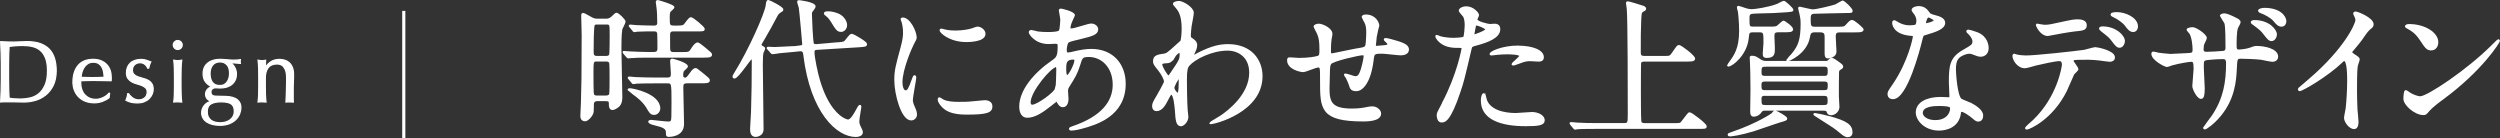
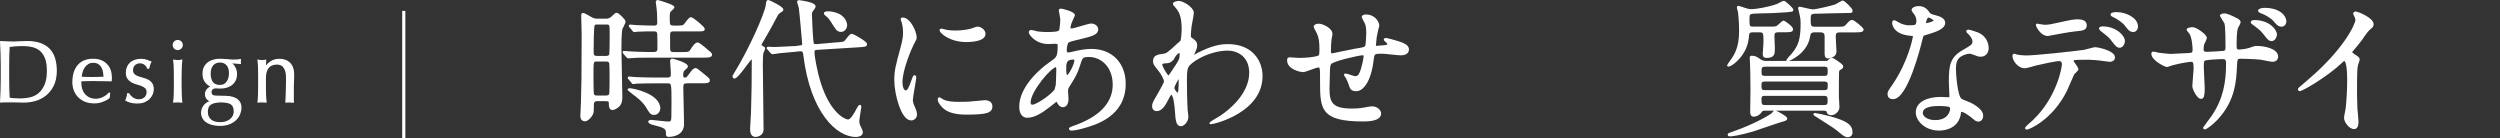
<svg xmlns="http://www.w3.org/2000/svg" id="_レイヤー_2" data-name="レイヤー 2" viewBox="0 0 438.29 24.24">
  <rect x="0" y="0" width="438.29" height="24.24" fill="#333333" stroke="none" />
  <defs>
    <style>
      .cls-1 {
        fill: none;
        stroke-width: .55px;
      }

      .cls-1, .cls-2, .cls-3 {
        stroke: #fff;
        stroke-miterlimit: 10;
      }

      .cls-2 {
        stroke-width: .22px;
      }

      .cls-2, .cls-3 {
        fill: #fff;
      }

      .cls-3 {
        stroke-width: .31px;
      }
    </style>
  </defs>
  <g id="design">
    <g>
      <path class="cls-3" d="M106.21,3.43c.34,0,.65-.03,1.07-.39.6-.57.68-.65.81-.65.29,0,1.43,1.12,1.43,1.4,0,.23-.52,1.12-.57,1.3-.16.91-.16,2.89-.16,3.33,0,1.35.16,7.33.16,8.53,0,.36,0,1.12-.47,1.59-.34.34-.88.6-1.09.6-.47,0-.49-.6-.49-.75,0-.62,0-.81-.73-.81h-1.48c-.57,0-.73.36-.73.73,0,.08,0,1.12-.03,1.27-.08.68-.94,1.53-1.33,1.53-.7,0-.7-.6-.7-.83s.1-1.9.1-2.26c.08-2.76.13-4.6.13-11.88,0-.55-.08-2.96-.08-3.43,0-.13,0-.29.16-.29.18,0,.62.26,1.17.57.65.39.88.44,1.43.44h1.4ZM106.16,16.9c.23,0,.62,0,.78-.34.08-.18.08-2.26.08-2.81,0-.94,0-2.6-.08-2.78-.08-.16-.26-.34-.6-.34h-1.77c-.68,0-.68.21-.68,2.34,0,.73,0,3.41.1,3.59.08.26.36.34.62.34h1.53ZM104.68,4.13c-.21,0-.39.03-.55.21-.21.26-.21,3.98-.21,4.58s0,1.04.73,1.04h1.59c.16,0,.55,0,.7-.34.1-.26.1-2.96.1-3.48,0-1.87,0-2-.75-2h-1.61ZM119.53,9.28c1.22,0,1.35,0,1.74-.65.18-.29.65-1.04,1.07-1.04.13,0,.83.57,1.04.73,1.22,1.01,1.3,1.07,1.3,1.27,0,.36-.55.36-1.4.36h-9.8c-1.22,0-2.29.03-2.78.08-.1,0-.49.05-.57.05s-.13-.05-.21-.16l-.52-.6q-.1-.13-.1-.18c0-.05.03-.05.08-.05.21,0,1.01.08,1.17.08.91.05,2.21.1,3.07.1h1.01c.78,0,.78-.52.78-.83,0-.55,0-1.98-.03-2.44-.03-.65-.44-.65-.7-.65-.83,0-2.16,0-2.91.05-.08,0-.47.08-.55.08-.1,0-.16-.08-.23-.18l-.49-.6c-.1-.1-.13-.13-.13-.16,0-.05.05-.08.1-.08.18,0,.99.08,1.14.1.94.03,2.08.08,2.99.08.29,0,.78,0,.78-.65,0-1.17-.05-2.16-.16-2.89-.03-.13-.1-.62-.1-.73,0-.16.1-.21.21-.21.03,0,2.76.78,2.76,1.12,0,.13-.57.57-.65.68-.18.21-.18.75-.18,1.04,0,1.56,0,1.64,1.12,1.64s1.46.03,1.79-.47q.73-1.01.94-1.01c.34,0,2.29,1.66,2.29,1.9,0,.29-.13.29-1.27.29h-4.08c-.73,0-.73.42-.73,1.04,0,2.13,0,2.37.08,2.55.13.34.49.34.68.34h1.48ZM120.52,14.45c-.78,0-.88.23-.88.94,0,1.01.13,5.43.13,6.34,0,2.03-2.13,2.11-2.5,2.11-.26,0-.36-.03-.36-.31,0-.68,0-1.04-1.09-1.43-.26-.08-1.4-.36-1.61-.44-.1-.05-.42-.21-.42-.31s.16-.18.39-.18c.1,0,2.47.29,2.94.29.44,0,.57-.05.68-.42.05-.21.08-.52.08-3.2,0-3.33-.03-3.38-.88-3.38h-2.13c-.57,0-2.37,0-3.28.05-.08.03-.47.08-.55.08-.1,0-.16-.08-.23-.18l-.49-.6c-.1-.1-.13-.13-.13-.16,0-.05.05-.08.1-.08.18,0,.99.08,1.14.1,1.2.05,2.37.08,3.56.08h2.03c.75,0,.75-.44.75-.88,0-.34-.13-2.08-.13-2.13,0-.21.05-.31.21-.31s2.6.7,2.6,1.22c0,.16-.65.65-.7.78-.05.1-.13.29-.13.78,0,.44.23.55.49.55.31,0,.39-.1,1.04-.99.23-.34.52-.68.81-.68.13,0,.23.08,1.04.73,1.22.99,1.3,1.07,1.3,1.27,0,.36-.52.36-1.38.36h-2.39ZM114.69,19.99c-.57,0-.73-.29-1.27-1.22-.7-1.14-1.9-2-2.31-2.29-.1-.08-.94-.68-.94-.7,0-.13.13-.16.21-.16.52,0,5.23.91,5.23,3.43,0,.31-.31.94-.91.94Z" />
      <path class="cls-3" d="M128.76,13.62c-.16,0-.18-.13-.18-.21,0-.1.03-.16.31-.62,2.5-4,5.33-10.4,5.51-11.86.05-.52.1-.78.31-.78.13,0,2.47,1.14,2.47,1.53,0,.16-.13.23-.36.36-.36.21-.52.42-.73.83-.68,1.3-1.38,2.57-2.13,3.85-.23.36-.62,1.04-.62,1.14,0,.13.16.23.23.29.36.21.42.23.42.36s-.29.65-.31.78c-.05.26-.1.65-.1,2.03,0,1.61.13,9.59.13,11.39,0,.96-1.01,1.14-1.22,1.14-.83,0-.83-.83-.83-1.35,0-.39.16-2.42.16-2.86.1-3.09.13-5.93.13-9.02,0-.1-.03-.42-.16-.44-.23-.05-2.44,3.43-3.02,3.43ZM146.7,7.59c1.2-.1,1.33-.1,1.64-.52.7-.88.78-.99,1.04-.99.16,0,2.47,1.3,2.47,1.64,0,.31-.13.34-1.38.42l-7.15.44c-.44.03-.68.05-.68.6,0,.94.62,3.82.96,4.91,1.4,4.76,3.46,6.34,4.39,6.79.23.13.57.23.68.23.55,0,1.17-1.09,1.64-1.98.08-.13.31-.6.42-.6.08,0,.13.08.13.18,0,.08-.36,2.13-.36,2.52,0,.34.05.65.36,1.22.23.44.26.62.26.73,0,.55-.68.68-1.07.68-3.3,0-7.83-4.24-9.05-14.14-.05-.52-.13-.96-.81-.88l-.94.1c-.39.05-2.16.18-2.52.23-.21.03-1.17.18-1.3.18-.1,0-.13-.05-.23-.16l-.52-.6c-.1-.1-.13-.13-.13-.16,0-.05.05-.08.1-.08.08,0,.94.05,1.12.05.55,0,3.17-.16,3.33-.16h.26l.78-.1c.57-.08.65-.08.65-.47,0-.03-.47-5.56-.6-6.34-.03-.16-.29-.88-.29-1.04,0-.1.13-.1.21-.1.05,0,2.73.31,2.73.96,0,.16-.47.75-.55.86-.1.18-.1.31-.1.55,0,.44.18,4.91.36,5.15.13.21.47.18.65.18l3.48-.31ZM147.01,2.55c1.04.52,1.35,1.43,1.35,1.85,0,.6-.44,1.04-.91,1.04-.62,0-.86-.42-1.51-1.48-.18-.31-.6-.96-1.04-1.27-.13-.1-.31-.23-.31-.34,0-.18.23-.21.75-.21.34,0,1.22.18,1.66.42Z" />
      <path class="cls-3" d="M158.74,16.01c.44,0,.68-.42,1.25-2.03.16-.44.23-.65.36-.65s.13.26.13.31c0,.29-.6,3.33-.6,3.95,0,.44.36,1.22.42,1.35.18.36.31.81.31,1.14,0,.52-.42.88-.86.88-1.61,0-2.81-4.42-2.81-6.92,0-1.66.21-2.42,1.09-5.67.44-1.59.44-2.24.44-2.7,0-.83-.16-1.53-.26-1.85-.03-.08-.16-.39-.16-.47s.1-.13.21-.13c1.2,0,2.29,2.37,2.29,3.3,0,.29,0,.31-.49,1.2-.29.55-2,4.37-2,6.71,0,.78.26,1.56.68,1.56ZM173.84,18.61c0,1.01-.78,1.33-4.42,1.33-2.55,0-3.51-.65-4.06-1.17-.13-.13-.81-.81-.81-1.3,0-.05,0-.26.13-.26.1,0,.52.31.62.36.75.39,1.82.44,2.78.44.68,0,1.61,0,2.26-.08.36-.03,2.18-.21,2.29-.21.99,0,1.2.57,1.2.88ZM172.62,5.95c0,1.27-2.89,1.27-3.2,1.27-2.94,0-4.55-1.59-4.55-1.92,0-.05.03-.13.18-.13.08,0,.39.1.73.18.6.13,1.3.16,1.77.16,1.27,0,2.5-.26,2.86-.39.78-.29.86-.31,1.12-.29.47.08,1.09.52,1.09,1.12Z" />
      <path class="cls-3" d="M184.01,18.59c-1.33,1.04-2.65,1.9-3.9,1.9-1.17,0-1.27-1.33-1.27-1.79,0-2.81,2.5-5.8,5.67-7.98.81-.57,1.07-.81,1.07-2.65,0-.42-.08-.55-.57-.55-.05,0-.99.05-1.17.05-2.31,0-3.33-1.66-3.33-1.9,0-.16.1-.26.31-.26.16,0,.94.23,1.09.26.65.08,1.27.1,1.77.1.47,0,1.98,0,2.13-.39.16-.36.23-1.82.23-1.92,0-.26-.26-1.59-.26-1.64,0-.13.13-.16.23-.16.05,0,2.29.47,2.29,1.04,0,.03-.39.86-.42.91-.26.55-.36,1.04-.36,1.27,0,.21.03.26.34.26.55,0,2.94-.86,3.43-.86.62,0,1.09.42,1.09.86,0,.83-.94,1.07-3.15,1.61-1.53.36-1.92.47-2.08.68-.13.18-.29.91-.29,1.27,0,.6.13.65.44.65.21,0,.6-.08.75-.13,1.25-.31,2.37-.49,3.25-.49,3.8,0,5.9,2.63,5.9,5.95,0,5.64-5.17,7.1-7.59,7.75-.16.05-1.2.31-1.79.31-.16,0-.26-.05-.26-.18,0-.1.21-.18.52-.29,5.23-1.77,7.15-4.5,7.15-7.41,0-3.28-2.18-5.02-4.29-5.02-1.25,0-1.3.16-1.77,1.69-.44,1.4-.86,2.05-1.79,3.54-.26.42-.29.55-.29.94,0,.21.08,1.14.08,1.33,0,.7-.26,1.3-.83,1.3-.44,0-.62-.31-.81-.6-.18-.31-.21-.36-.29-.36-.05-.03-.81.57-1.25.91ZM185.18,15.49c.1-.26.16-2.99.16-3.28,0-.16,0-.6-.18-.6-.96,0-4.63,4.37-4.63,6.32,0,.36.13.62.55.57.88-.1,3.74-2.08,4.11-3.02ZM188.12,10.29c-1.35,0-1.35.88-1.35,1.79,0,.23,0,1.25.31,1.25.39,0,1.43-2.05,1.43-2.73,0-.03-.03-.21-.08-.26-.05-.05-.23-.05-.31-.05Z" />
      <path class="cls-3" d="M209.05,6.91c.68.42.68.83.68,1.01,0,.44-.16.81-.36,1.25-.08.16-.18.36-.18.49,0,.08.05.13.1.13.13,0,.62-.34.75-.39,2.57-1.3,3.98-1.51,5.25-1.51,4.06,0,5.9,2.7,5.9,5.46,0,6.24-8.32,8.27-8.92,8.27-.05,0-.1,0-.1-.05,0-.08,1.64-.99,1.92-1.2,1.3-.88,5.07-3.74,5.07-7.62,0-2.96-2.16-4.03-3.93-4.03-2.86,0-5.82,1.56-6.81,2.68-.34.39-.49.83-.49,2.6,0,.57.03,3.87.13,5.25.03.21.13,1.07.13,1.22,0,.83-.75,1.51-1.14,1.51-.73,0-.81-.94-.91-2.52-.05-.55-.21-3.02-.83-3.02-.13,0-.47.65-.68,1.07-.39.75-.94,1.82-1.87,1.82-.31,0-.62-.21-.62-.73,0-.44.13-.68.78-1.77.26-.47,1.3-2.26,1.3-2.52,0-.47-.55-1.43-1.01-2-.83-1.04-.91-1.14-.91-1.61,0-.88.7-.99,1.77-1.14.44-.08.6-.1,2.34-1.72.13-.13.65-.55.68-.62.13-.26.23-1.4.23-2.21,0-2.31-.6-3.17-1.04-3.67-.44-.52-.49-.57-.49-.68,0-.21.62-.34.88-.34.7,0,2.47,1.07,2.47,1.92,0,.39-.34,2.03-.39,2.37-.05.42-.13,1.22-.13,1.51,0,.49.03.52.44.78ZM205.82,10.01c-.23.36-.52.86-1.12.91-.83.05-1.09.08-1.09.42,0,.36.94,2.03,1.22,2.03.16,0,.23-.13.52-.55,1.61-2.37,1.61-2.42,1.61-3.35,0-.21,0-.34-.1-.36-.16-.03-.6.16-1.04.91ZM205.74,15.42c0,.34.52,1.01.75,1.01.31,0,.31-1.4.31-2.6,0-.1-.05-.16-.13-.16-.21,0-.94,1.43-.94,1.74Z" />
      <path class="cls-3" d="M241.26,5.98c-.18,1.74-.21,1.92-.21,2.08,0,.13.21.13.29.13.1,0,1.01-.1,1.22-.1.57-.05.81-.08.81-.36,0-.16-.05-.21-.52-.65-.05-.03-.1-.1-.1-.16,0-.1.16-.1.21-.1.26,0,1.46.34,1.87.47,1.64.47,2.03.88,2.03,1.4,0,.68-.75.86-1.27.86s-2.78-.29-3.25-.29c-1.51,0-1.53.05-1.69,1.4-.49,3.85-1.9,5.17-2.83,5.17-.88,0-.99-.29-1.22-1.04-.13-.39-.34-.83-.49-1.14-.05-.08-.34-.47-.34-.55,0-.05.08-.05.13-.05.29,0,1.46.47,1.69.47.44,0,.7-.26.88-.68.44-.94.75-2.7.75-2.96,0-.21,0-.34-.39-.34-.55,0-5.25,1.04-5.59,1.61-.18.31-.21.57-.23,1.07-.03.86-.08,3.22-.08,3.3,0,2.44.47,3.67,4.11,3.67.52,0,1.4-.03,2.29-.21.1-.03.88-.18,1.25-.18.73,0,1.4.55,1.4,1.12,0,1.22-2.37,1.22-2.96,1.22-7.44,0-7.44-2.08-7.44-7.02,0-2.18,0-2.44-.47-2.44-.44,0-2.24.81-2.63.81-.57,0-2.68-.49-2.68-1.92,0-.34.1-.36.34-.36.26,0,1.35.1,1.59.1,1.61,0,2.86-.21,3.3-.36.42-.13.44-.36.44-1.33,0-1.4-.13-2.05-.42-2.73-.08-.21-.6-1.12-.6-1.22,0-.23.44-.36.75-.36.62,0,2.24.73,2.24,1.64,0,.16-.05.42-.13.81,0,.03-.13.81-.13,2,0,.55,0,.75.34.75.18,0,3.46-.73,4.13-.83,1.61-.26,1.79-.29,1.9-.83.08-.52.13-1.77.13-2.11,0-.78-.08-1.35-.31-1.79-.03-.03-.49-.91-.49-.96,0-.26.44-.29.57-.29,1.59,0,2.21,1.27,2.21,1.82,0,.05-.36,1.25-.39,1.48Z" />
-       <path class="cls-3" d="M252.96,18.07c2.68-5.07,3.43-9.54,3.43-9.57,0-.26-.1-.26-.94-.26-.55,0-1.46-.03-2.31-.47-.83-.42-1.35-1.14-1.35-1.4,0-.08.08-.1.1-.1.1,0,.49.21.6.23.39.13,1.46.29,2.31.29.39,0,1.64-.05,1.85-.23s.29-1.95.29-2.13c0-.21,0-1.09-.31-1.61-.1-.13-.73-.78-.73-.96,0-.26.49-.6,1.17-.6,1.17,0,2.08,1.07,2.08,1.38,0,.13-.29.65-.29.78,0,.49,2.08.94,2.34.94.1,0,.68-.05.81-.05.21,0,.86,0,.86.81,0,1.46-2.21,2.21-3.93,2.68-.88.23-.99.26-1.09.73-1.33,5.67-1.35,5.69-1.9,7.38-1.79,5.41-2.73,5.41-3.22,5.41-.62,0-.7-.86-.7-1.14,0-.31.13-.57.94-2.08ZM258.45,6.19c.13,0,2.11-.7,2.11-1.04,0-.26-1.4-.83-1.69-.83-.16,0-.23.05-.29.31-.1.52-.1.6-.23,1.22-.03.18-.05.34.1.34ZM260.42,17.21c.55,2.26,3.35,2.76,5.33,2.76.44,0,2.42-.18,2.83-.18.88,0,2.08.44,2.08,1.3,0,.75-.96.88-3.17.88-4.21,0-7.72-1.07-7.72-4.34,0-.6.16-1.14.36-1.14.1,0,.26.65.29.73ZM266.17,8.16c2.47,0,4.34.73,4.34,1.87,0,.62-.55.62-.75.62-.23,0-1.25-.08-1.46-.08-.47,0-.86,0-1.92.42-.65.23-.91.34-1.09.34-.05,0-.13,0-.13-.08,0-.18,1.35-1.17,1.35-1.46,0-.39-1.85-.42-2.24-.42-.57,0-1.27.03-1.87.1-.16.03-.75.1-.86.1-.03,0-.21,0-.23-.05-.18-.34,2.08-1.38,4.86-1.38Z" />
-       <path class="cls-3" d="M291.88,9.96c.91,0,.94,0,1.46-.75.73-1.07.81-1.17,1.01-1.17.31,0,2.68,1.77,2.68,2.24,0,.36-.55.36-1.4.36h-7.28c-.23,0-.65,0-.78.34-.05.18-.05,3.67-.05,4.81,0,.6,0,5.15.08,5.51.1.39.39.44.78.44h5.25c.91,0,1.01,0,1.35-.47.96-1.27,1.07-1.43,1.25-1.43.29,0,2.83,1.92,2.83,2.31,0,.29-.13.29-1.33.29h-17.76c-2.26,0-3.02.03-3.28.05-.08,0-.47.08-.55.08-.1,0-.13-.08-.23-.18l-.49-.6c-.05-.08-.1-.13-.1-.16,0-.05.03-.08.08-.08.18,0,.99.1,1.14.1,1.27.08,2.34.08,3.56.08h4.6c.83,0,.83-.18.83-1.9,0-2.57,0-16.64-.18-18.3-.03-.16-.13-.83-.13-.96,0-.08,0-.18.1-.18.42,0,2.13.6,2.5.7.23.05.62.18.62.44,0,.16-.08.21-.47.42-.34.18-.34.57-.39,1.59-.08,2.13-.08,2.57-.08,5.54,0,.6.05.88.83.88h3.54Z" />
      <path class="cls-3" d="M307.43,5.51c-.88,0-.91.16-1.01,1.25-.31,2.81-2.78,4.76-3.43,4.76-.03,0-.05-.03-.05-.05,0-.05.29-.44.34-.52.88-1.22,1.77-2.44,1.77-5.54,0-1.53-.18-3.28-.21-3.38-.03-.1-.18-.6-.18-.7,0-.08.03-.16.1-.16s1.01.31,1.12.36c.52.18.91.23,1.3.23.49,0,2.91-.34,4.45-.94.16-.05.91-.52,1.12-.52.16,0,1.51,1.2,1.51,1.43,0,.18-.1.18-.99.26-2.24.16-2.5.16-4.84.21-1.69.05-1.87.05-1.87,1.01,0,1.46,0,1.61.86,1.61h2.78c1.14,0,1.27,0,1.72-.44.16-.13.65-.62.78-.62.08,0,1.51.96,1.51,1.38,0,.36-.52.36-1.46.36h-.96c-.75,0-.86.29-.86.86,0,.31.08,1.77.08,2.08,0,.96,0,1.56-1.3,1.56-.34,0-.52-.08-.52-.57,0-.29.13-1.64.13-1.92,0-1.79,0-2-.91-2h-.96ZM313.18,20.77c0,.21-.13.26-1.07.52-.65.18-3.95,1.35-4.73,1.59-2.37.7-3.77.88-4.08.88-.08,0-.26,0-.26-.16,0-.1.05-.13.68-.34,4.39-1.51,6.89-3.2,6.97-3.28.31-.39.34-.44.49-.44.31,0,2,.99,2,1.22ZM309.46,19.24c-.29,0-.55.03-.73.31-.49.75-1.2.75-1.27.75-.39,0-.47-.31-.47-.75,0-.52.05-3.17.05-3.77,0-2.44-.05-3.72-.08-4.6,0-.16-.05-.94-.05-1.04,0-.21.03-.21.23-.21.52,0,.7.1,1.43.6.36.23.68.31,1.07.31h10.37c.36,0,.42-.03.57-.18.13-.13.36-.36.57-.36.18,0,.57.26.75.39.99.7,1.09.78,1.09,1.01,0,.08-.05.18-.13.23-.47.29-.55.31-.6.68-.03.18-.03,3.8-.03,4.29,0,.26.1,1.56.1,1.85,0,.75-.73,1.3-1.3,1.3-.39,0-.57-.23-.6-.36-.1-.31-.13-.44-.83-.44h-10.17ZM319.81,15.96c.78,0,.78-.34.78-1.17,0-.65-.55-.65-.78-.65h-10.37c-.47,0-.78.1-.78.73,0,.75,0,1.09.78,1.09h10.37ZM309.54,16.64c-.44,0-.88,0-.88.68,0,1.12.1,1.25.91,1.25h10.09c.78,0,.91-.16.91-.96s-.16-.96-.91-.96h-10.11ZM309.48,11.54c-.78,0-.81.34-.81,1.01,0,.55,0,.91.81.91h10.32c.78,0,.78-.34.78-1.12,0-.49-.08-.81-.78-.81h-10.32ZM318.17,5.51c-.75,0-.91.31-1.01.99-.49,2.81-3.54,4.08-3.72,4.08-.03,0-.13,0-.13-.05,0-.03.78-.86.91-1.01,1.2-1.46,1.61-2.55,1.61-5.43,0-.42,0-.75-.21-1.69-.03-.16-.23-.88-.23-.99,0-.08.1-.08.16-.08.13,0,1.9.47,2.26.47.62,0,3.33-.65,4-.88.21-.08,1.14-.68,1.2-.68.26,0,1.64,1.3,1.64,1.66,0,.23-.1.23-1.04.23s-5.43.13-5.59.13c-.68.05-.73.44-.73.99,0,1.22,0,1.59.88,1.59h3.87c1.2,0,1.33,0,1.72-.44.49-.55.68-.75.94-.75.34,0,1.87,1.35,1.87,1.51,0,.36-.55.36-1.46.36h-2.44c-.65,0-.99.08-.99.88,0,.42.13,2.37.13,2.65,0,.86-1.07,1.04-1.35,1.04-.44,0-.42-.49-.42-.86v-2.6c0-.62,0-1.12-.96-1.12h-.91ZM318.22,19.97c.18,0,1.82.36,2.52.55,2.94.81,3.88,1.43,3.88,2.7,0,.57-.44.68-.68.68-.31,0-.6-.13-1.25-.68-.96-.81-1.07-.88-4.24-2.89-.1-.05-.39-.23-.39-.31,0-.05.08-.05.16-.05Z" />
      <path class="cls-3" d="M336.13,3.64c0-.39-.13-.78-.36-1.14-.08-.13-.49-.62-.49-.73,0-.31.55-.55,1.07-.55,1.04,0,1.46.57,1.87,1.14.13.18.39.29,1.17.49.49.13,1.48.42,1.48,1.14,0,.99-1.46,1.46-3.56,2.08-.23.08-.26.16-.49,1.07-.31,1.3-2.55,10.09-4.94,10.09-.7,0-.81-.47-.81-.73,0-.36.08-.49.86-1.61,2.83-4.16,3.59-8.35,3.59-8.48,0-.23-.18-.26-.57-.29-3.07-.26-3.07-2.08-3.07-2.11,0-.1.03-.31.18-.31.1,0,.18.03.7.34.29.18,1.01.55,2,.55.05,0,.96,0,1.14-.16.18-.16.23-.57.23-.81ZM343.62,19.91c-.34,2.26-2.31,2.83-3.67,2.83-2.47,0-3.93-1.72-3.93-3.02,0-1.69,1.85-2.57,4.19-2.57.21,0,1.17.05,1.35.05.23,0,.36-.03.36-.29,0-.39-.1-2.13-.1-2.5,0-2.86.16-4.24,2.34-5.49,1.61-.94,1.79-1.01,1.79-1.69,0-.57-.57-1.17-.73-1.33-.23-.21-.34-.31-.34-.42,0-.08.08-.13.18-.13.18,0,.99.23,1.53.44,1.79.68,1.9,2.26,1.9,2.65,0,.99-.7,1.35-1.22,1.35-.03,0-.34,0-.6-.1-.99-.36-1.09-.42-1.4-.42-.62,0-1.48.36-1.9.78-.6.57-.62,1.51-.62,2.16s.26,4.68,1.04,5.23c.23.18,1.46.6,1.69.73.55.29,2.05,1.12,2.05,2.08,0,.44-.18.91-.7.91-.26,0-.42-.08-.81-.42-.7-.62-1.9-1.43-2.26-1.27-.1.05-.1.16-.16.42ZM339.88,18.43c-.6,0-2.94,0-2.94,1.38,0,.62.78,1.4,2.34,1.4,2.52,0,2.89-1.98,2.73-2.39-.13-.39-1.53-.39-2.13-.39ZM339.18,3.56c0-.18-.91-.65-1.07-.65-.44,0-.62,1.07-.62,1.14,0,.05.03.13.05.16.08.08,1.64-.26,1.64-.65Z" />
      <path class="cls-3" d="M364.21,12.14c0,.18-.62.68-.7.81-.08.1-1.07,2.5-1.3,2.94-2.5,5.02-6.55,6.68-6.89,6.68-.1,0-.16-.05-.16-.13s1.17-1.12,1.38-1.3c4.29-4.11,5.1-9.44,5.1-9.8,0-.31-.05-.78-.62-.78-.68,0-3.07.52-4.13.78-.29.08-1.59.47-1.87.47-1.3,0-2.05-1.4-2.05-1.98,0-.16.05-.26.18-.26.05,0,.34.1.39.13.36.1,1.14.18,1.64.18,1.66,0,8.4-.73,10.22-.99.31-.05,1.66-.47,1.95-.47.31,0,3.28.57,3.28,1.64,0,.47-.42.62-.75.62-.29,0-1.56-.21-1.82-.23-.55-.05-1.27-.13-1.85-.13-.88,0-2.44,0-2.63.08-.18.1-.23.26-.18.39.03.08.83,1.12.83,1.35ZM358.44,4.5c.81,0,1.09-.08,3.69-.65.68-.16,1.51-.31,2.08-.31s1.48.1,1.48.86-.44.81-1.98.96c-1.33.16-3.07.49-3.46.57-.13.03-1.14.23-1.22.23-1.27,0-2.08-1.82-1.95-1.87,0,0,1.14.21,1.35.21ZM372.38,7.23c0,.39-.31.99-.78.99-.36,0-.6-.21-1.33-1.2-.31-.42-.55-.68-1.77-1.61-.1-.08-.36-.31-.36-.42s.23-.21.44-.21c2.34,0,3.8,1.53,3.8,2.44ZM374.67,4.68c0,.31-.21.78-.68.78-.55,0-.88-.44-1.33-1.04-.34-.49-1.35-1.22-2.18-1.59-.26-.1-.31-.21-.31-.29,0-.26.78-.26.96-.26,1.4,0,3.54.88,3.54,2.39Z" />
      <path class="cls-3" d="M378.28,9.38c.39.05,1.9.23,2.24.23.52,0,2.78-.16,3.25-.16.49-.03.78-.1.78-.73,0-.78-.16-2.24-.57-2.89-.08-.1-.49-.55-.49-.65s.47-.26.91-.26c.6,0,2.34,1.22,2.34,1.74,0,.18-.42.94-.47,1.09-.05.21-.1.49-.1.94,0,.39.26.55.62.55.68,0,2.31-.1,2.96-.16.57-.05.57-.49.57-.75,0-.88,0-3.59-.18-4.24-.08-.23-.81-1.27-.81-1.33,0-.1.29-.26.6-.26.52,0,1.3.39,2.08.78.26.13.65.31.65.62,0,.18-.39.81-.44.94-.26.6-.26,2.5-.26,2.91,0,.83,0,1.09.62,1.09.13,0,1.14-.08,1.77-.29.86-.31.94-.34,1.3-.34,1.3,0,3.59.44,3.59,1.72,0,.55-.47.75-.83.75-.31,0-1.72-.31-2-.36-.88-.13-3.48-.18-3.54-.18-.78,0-.78.18-.86,1.69-.1,2.47-.39,5.46-2.76,8.37-1.17,1.43-2.5,2.34-2.7,2.34-.08,0-.16-.05-.16-.16,0-.03,1.3-1.69,1.51-2.03,2.05-3.04,2.52-5.95,2.52-9.31,0-.83-.42-.83-.78-.83-.96,0-2.83.13-3.09.26-.34.18-.34.29-.34,1.4,0,.57.16,3.09.16,3.59,0,1.25-.13,1.72-.49,1.72-.62,0-1.38-1.64-1.38-2.08,0-.26.23-2.76.23-3.02,0-1.25-.16-1.4-.6-1.4-.31,0-1.85.23-3.33.62-.16.05-.75.29-.91.29-.31,0-2.57-1.14-2.57-2.16,0-.16.1-.23.18-.23.21,0,.68.13.78.16ZM399.03,6.06c0,.39-.31.99-.78.99-.36,0-.57-.18-1.33-1.17-.44-.57-.62-.73-1.79-1.61-.18-.13-.39-.23-.39-.39,0-.1.23-.21.47-.21,2.57,0,3.82,1.61,3.82,2.39ZM400.69,3.74c0,.31-.21.78-.68.78-.55,0-.86-.36-1.35-.96-.42-.49-1.46-1.12-2.29-1.4-.26-.1-.34-.21-.34-.29,0-.21.57-.34.96-.34,2.65,0,3.69,1.35,3.69,2.21Z" />
      <path class="cls-3" d="M412.42,9.46c1.01.62,1.12.73,1.12.96,0,.16-.29.88-.31,1.04-.1.47-.16,1.01-.16,4.6,0,.7.03,2.11.08,3.12.03.31.18,1.82.18,2.16,0,.26,0,1.14-.62,1.14-.73,0-1.61-1.12-1.61-1.82,0-.26.26-1.4.29-1.66.16-1.4.26-3.41.26-4.78,0-.94,0-3.67-.68-3.67-.13,0-.23.1-.44.31-2.55,2.44-6.92,4.97-7.38,4.97-.08,0-.13-.05-.13-.16,0-.08.03-.13.08-.18.68-.6,1.4-1.2,1.82-1.56,6.14-5.25,8.17-9.67,8.17-10.4,0-.26-.08-.49-.21-.73-.03-.05-.18-.36-.18-.42,0-.1.13-.21.26-.21.39,0,3.02,1.09,3.02,2.08,0,.26-.13.44-.23.52-.7.57-.81.73-1.77,2.13-.44.62-1.27,1.56-1.77,2.18,0,.16.08.26.23.36Z" />
-       <path class="cls-3" d="M428.33,17.24c-.68.49-2,1.48-2.55,2.13-.49.6-.55.65-.94.65-1.4,0-3.33-1.66-3.33-2.7,0-.18.03-1.38.26-1.38.1,0,.68.44.78.49.34.21,1.2.6,1.77.6,1.27,0,8.17-4.6,12.48-8.87.42-.42,1.14-1.14,1.2-1.14s.13.08.13.13c0,.23-3.04,5.1-9.8,10.09ZM426.2,8.68c-.7,0-.96-.42-1.82-1.72-.88-1.33-1.64-1.72-2.37-2.13-.1-.05-.23-.13-.23-.23s.21-.23.57-.23c2.78,0,4.97,1.48,4.97,3.02,0,.78-.44,1.3-1.12,1.3Z" />
    </g>
    <line class="cls-1" x1="70.79" y1="1.91" x2="70.79" y2="24.24" />
    <g>
      <path class="cls-2" d="M.24,11.29c0-.68-.01-1.34-.04-1.99-.03-.65-.05-1.32-.08-1.99.39.02.78.04,1.16.05.38.02.77.02,1.16.02s.78-.01,1.16-.04.77-.04,1.16-.04c.9,0,1.68.12,2.32.35.64.24,1.17.57,1.58,1.01.41.44.71.97.9,1.6.19.63.29,1.34.29,2.13,0,1.03-.18,1.89-.53,2.6-.35.7-.81,1.27-1.36,1.7-.55.43-1.16.74-1.82.92-.66.18-1.3.27-1.9.27-.35,0-.69,0-1.03-.02s-.68-.02-1.03-.02h-1.03c-.34,0-.68,0-1.03.03.03-.64.06-1.28.08-1.94.03-.66.04-1.32.04-2v-2.65ZM1.5,13.94c0,1.11.03,2.2.09,3.27.22.05.51.09.88.12.37.03.75.04,1.14.04.56,0,1.13-.07,1.69-.2.56-.13,1.07-.38,1.52-.75s.81-.88,1.09-1.52c.28-.64.42-1.47.42-2.49,0-.89-.11-1.63-.33-2.2-.22-.57-.52-1.03-.91-1.36-.38-.33-.84-.56-1.38-.69-.53-.13-1.12-.19-1.75-.19-.46,0-.89.02-1.29.05-.4.03-.76.07-1.08.11-.03.49-.05,1.01-.07,1.55-.02.54-.02,1.09-.02,1.64v2.65Z" />
      <path class="cls-2" d="M12.79,14.46c0-1.26.3-2.25.9-2.97s1.48-1.08,2.63-1.08c.54,0,1.01.08,1.41.25.4.17.73.4.99.68s.46.61.59.99c.13.38.19.79.19,1.22,0,.1,0,.2,0,.3,0,.1-.01.2-.02.3-.55,0-1.1-.02-1.65-.03-.54-.01-1.09-.02-1.65-.02-.34,0-.67,0-1.01.02-.33.01-.67.02-1.01.03,0,.05-.01.13-.01.23v.2c0,.4.06.78.18,1.12.12.35.29.65.52.9.23.25.5.45.83.6.33.15.71.22,1.14.22.21,0,.42-.03.63-.08.22-.06.43-.13.63-.23.21-.1.4-.21.58-.35s.34-.28.47-.43l.08.05-.09.75c-.31.25-.69.46-1.15.63-.46.17-.93.26-1.42.26-.55,0-1.06-.08-1.52-.25-.46-.17-.85-.42-1.19-.74-.33-.32-.59-.71-.77-1.15s-.27-.92-.27-1.43ZM16.35,10.9c-.38,0-.7.09-.96.26s-.48.39-.65.65c-.17.26-.3.55-.38.86-.09.31-.14.61-.16.89.32.01.65.02.99.03.34.01.68.02,1.01.02s.68,0,1.03-.02c.35,0,.69-.02,1.02-.03,0-.28-.02-.57-.07-.88-.05-.31-.14-.6-.28-.86-.14-.27-.33-.49-.58-.66-.25-.17-.57-.26-.97-.26Z" />
      <path class="cls-2" d="M22.82,16.79c.11.12.24.24.38.35.15.11.32.2.51.27.19.07.39.11.61.11.19,0,.38-.03.56-.09s.34-.15.48-.26c.14-.11.25-.26.33-.43.08-.17.12-.37.12-.6,0-.32-.09-.56-.27-.73s-.4-.31-.67-.42c-.27-.11-.56-.2-.88-.29s-.61-.2-.88-.35c-.27-.15-.49-.35-.67-.59-.18-.25-.27-.58-.27-1.02,0-.34.06-.65.17-.93.11-.28.28-.53.49-.73.21-.21.48-.37.8-.48.32-.12.68-.18,1.09-.18.38,0,.7.05.96.15s.51.19.75.28c-.08.15-.16.34-.23.57-.07.23-.12.4-.14.52h-.18c-.08-.25-.24-.47-.48-.66-.24-.19-.53-.29-.88-.29-.15,0-.31.03-.46.08-.15.05-.29.13-.42.23-.12.1-.23.24-.31.4s-.12.36-.12.58c0,.33.09.58.27.76s.4.32.67.42c.27.1.56.19.88.27.32.08.61.18.88.32.27.14.49.33.67.58.18.25.27.58.27,1.02,0,.3-.06.59-.19.88-.13.29-.31.55-.55.78s-.53.41-.87.54c-.34.13-.72.19-1.16.19-.47,0-.87-.05-1.19-.14-.32-.09-.58-.2-.8-.32.06-.13.12-.32.19-.55.07-.23.1-.42.1-.58h.19c.05.1.13.22.24.34Z" />
      <path class="cls-2" d="M30.38,7.89c0-.22.08-.4.23-.55.15-.15.34-.23.55-.23s.4.08.55.23c.15.15.23.34.23.55s-.08.4-.23.55c-.15.15-.34.23-.55.23s-.4-.08-.55-.23c-.15-.15-.23-.34-.23-.55ZM30.59,13.44c0-.46,0-.95-.02-1.46s-.05-.98-.1-1.42c.29.05.52.08.69.08s.41-.03.69-.08c-.05.44-.08.92-.1,1.42s-.02.99-.02,1.46v1.6c0,.46,0,.95.02,1.46.02.51.05.97.1,1.38-.24-.02-.47-.03-.69-.03s-.46,0-.69.03c.05-.41.08-.87.1-1.38.02-.51.02-.99.02-1.46v-1.6Z" />
      <path class="cls-2" d="M35.61,12.92c0-.43.08-.8.23-1.12.15-.31.37-.57.64-.78.27-.21.59-.36.94-.46.35-.1.73-.15,1.13-.15.2,0,.38,0,.56.02s.41.03.69.05c.24.02.45.04.63.05.19.01.33.02.45.02.57,0,.99-.03,1.25-.08-.01.05-.02.11-.02.16,0,.06,0,.11,0,.16s0,.11,0,.16c0,.06.01.11.02.16-.3-.02-.59-.04-.87-.07-.28-.03-.56-.04-.84-.05l-.03.03c.32.17.58.44.77.81.19.36.29.74.29,1.13,0,.77-.26,1.37-.78,1.81s-1.21.65-2.09.65c-.14,0-.29,0-.42-.02s-.28-.02-.42-.02c-.19,0-.36.07-.52.2s-.24.3-.24.51c0,.27.06.46.19.58.13.12.37.19.72.2.29.01.57.02.85.02s.56.01.85.02c.47.01.88.07,1.21.17.33.1.61.24.82.42.21.17.36.37.46.6.1.23.15.47.15.74,0,.36-.07.72-.21,1.09s-.35.7-.65,1c-.29.3-.67.54-1.13.74-.46.19-1.02.29-1.66.29-1,0-1.78-.2-2.36-.59-.57-.4-.86-.94-.86-1.62,0-.27.05-.51.15-.74s.22-.43.38-.6c.15-.17.33-.31.52-.42.19-.1.39-.18.6-.23v-.03c-.32-.09-.56-.25-.72-.46-.17-.22-.25-.47-.25-.77,0-.17.03-.33.1-.48.07-.14.15-.27.25-.38.1-.11.22-.21.35-.28.13-.07.26-.12.38-.14v-.03c-.47-.21-.84-.5-1.11-.87-.27-.37-.4-.84-.4-1.41ZM41.08,19.51c0-.62-.18-1.05-.54-1.29-.36-.25-.96-.37-1.79-.37-.77,0-1.37.12-1.79.38-.42.25-.63.71-.63,1.36,0,.35.06.65.18.89.12.25.28.45.48.6.2.15.44.27.72.34.28.07.58.11.89.11s.61-.04.91-.12c.3-.08.56-.21.79-.37.23-.16.42-.37.56-.62s.22-.55.22-.9ZM40.25,12.84c0-.65-.15-1.14-.46-1.48s-.71-.51-1.22-.51c-.55,0-.99.19-1.29.56-.31.38-.46.88-.46,1.5s.14,1.16.42,1.53c.28.38.72.56,1.32.56.3,0,.55-.06.76-.18.21-.12.38-.28.52-.48s.24-.43.31-.69c.07-.26.1-.54.1-.82Z" />
      <path class="cls-2" d="M49.82,11.8c-.3-.4-.71-.59-1.23-.59-.72,0-1.24.22-1.58.66s-.5,1.06-.5,1.86v1.31c0,.46,0,.95.02,1.46.02.51.05.97.1,1.38-.24-.02-.47-.03-.69-.03s-.46,0-.69.03c.05-.41.08-.87.1-1.38.02-.51.02-.99.02-1.46v-1.6c0-.46,0-.95-.02-1.46s-.05-.98-.1-1.42c.29.05.52.08.69.08.08,0,.17,0,.27-.02s.21-.03.35-.05c-.03.41-.05.82-.05,1.23h.03c.29-.44.63-.78,1.03-1.02.4-.24.88-.36,1.43-.36.29,0,.58.04.87.12.29.08.56.22.79.42s.43.47.58.82c.15.34.22.78.22,1.32,0,.44,0,.9-.03,1.36s-.03.96-.03,1.49v1c0,.17,0,.33,0,.49s.01.31.02.45c-.21-.02-.42-.03-.65-.03s-.43,0-.63.03c.02-.53.04-1.08.07-1.65s.04-1.14.04-1.74v-.94c0-.77-.15-1.35-.45-1.75Z" />
    </g>
  </g>
</svg>